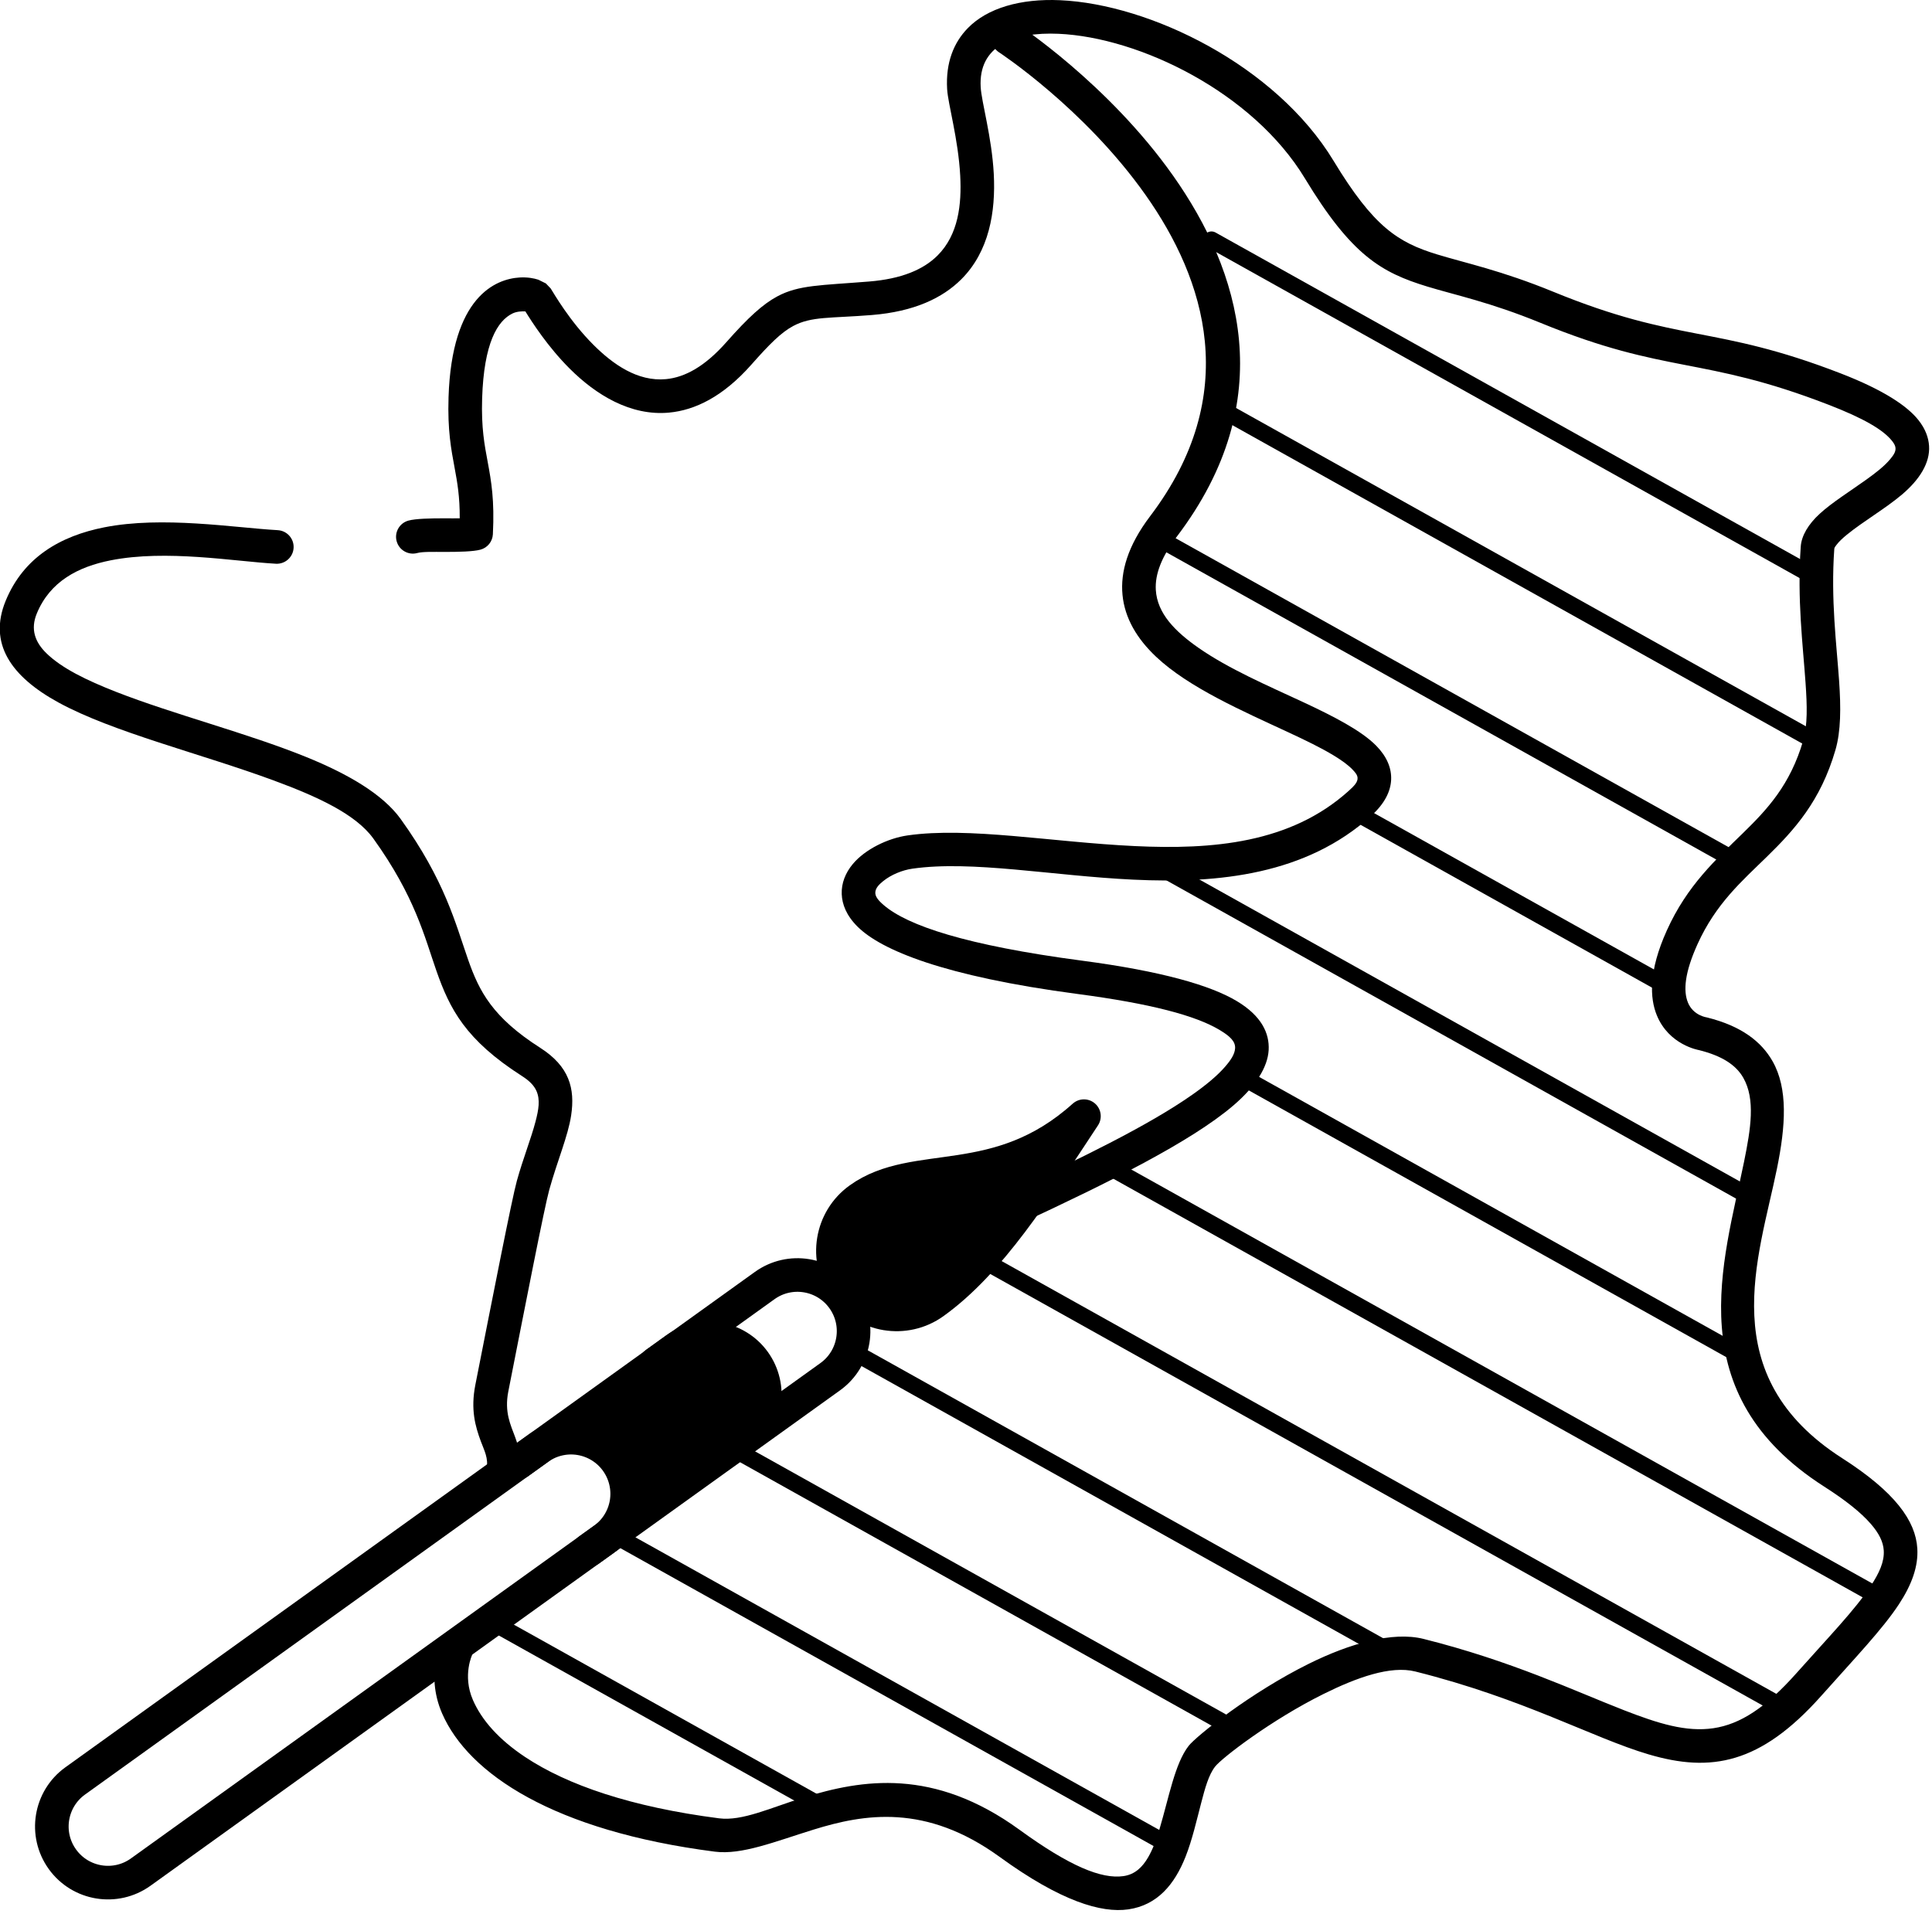
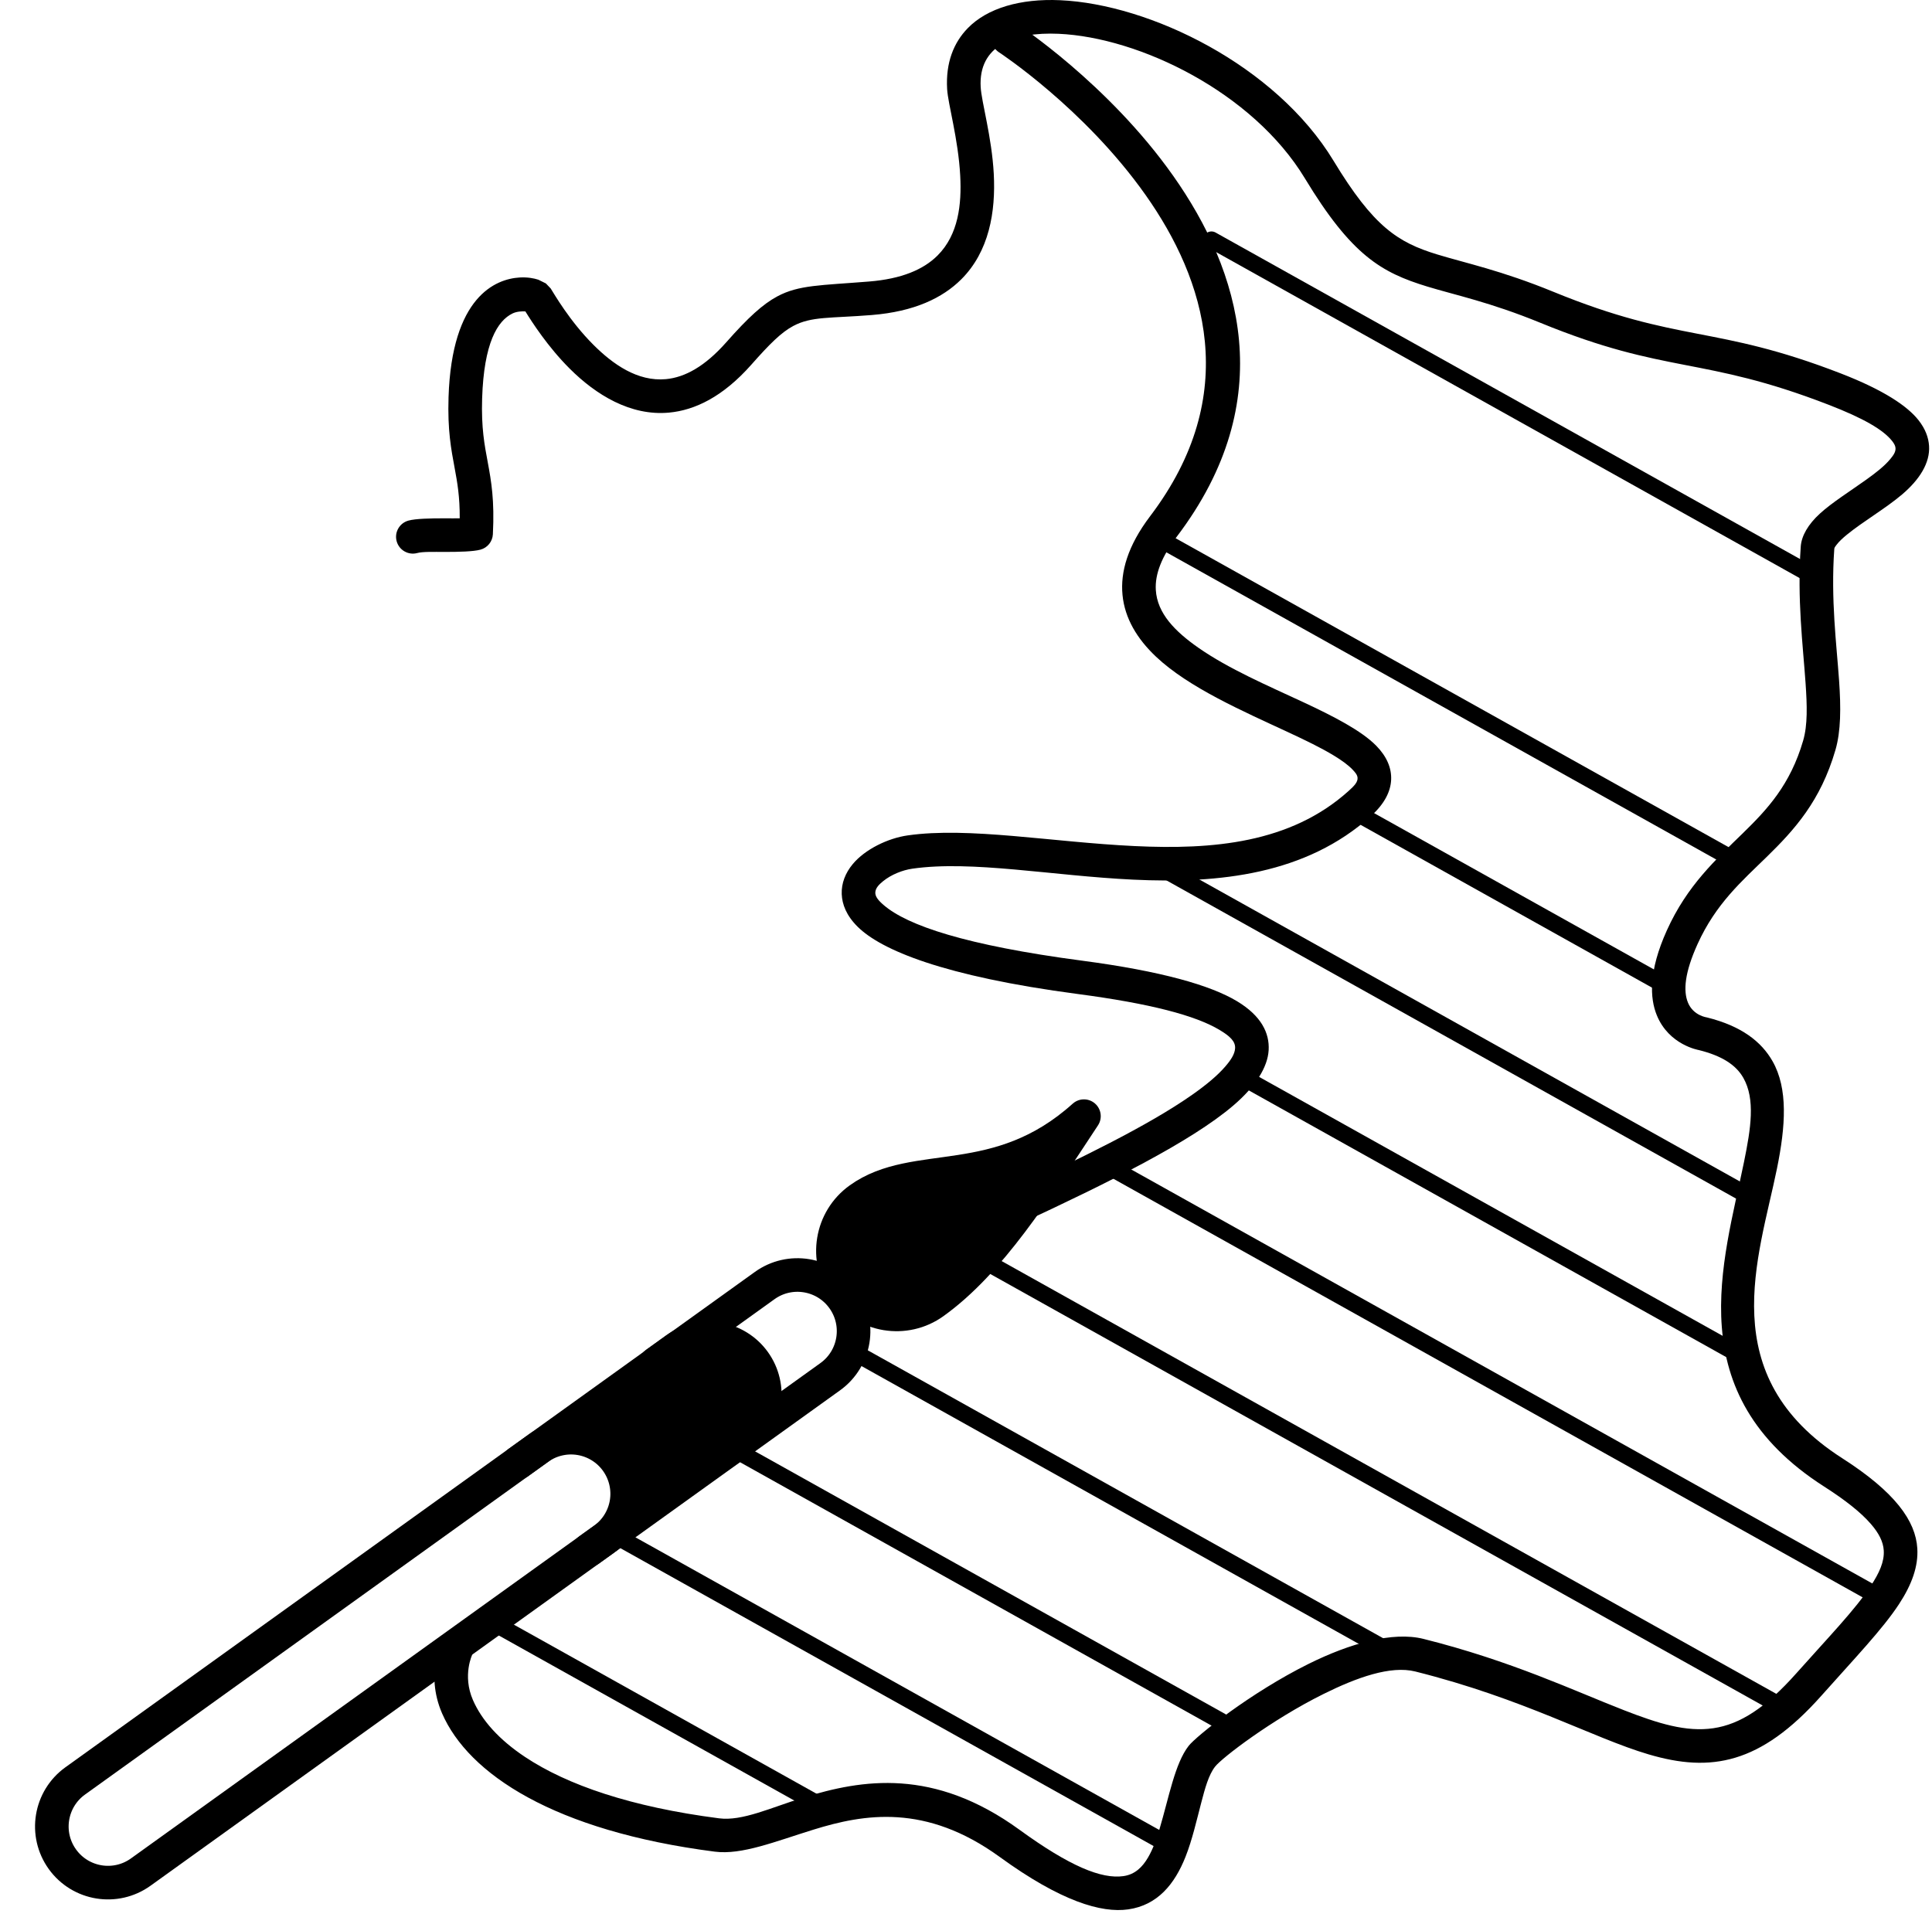
<svg xmlns="http://www.w3.org/2000/svg" width="100%" height="100%" viewBox="0 0 479 477" xml:space="preserve" style="fill-rule:evenodd;clip-rule:evenodd;stroke-linecap:round;stroke-linejoin:round;stroke-miterlimit:1.5;">
  <g>
    <path d="M128.472,362.69c-0,0 3.45,-2.479 4.986,-3.582c2.997,-2.154 6.727,-3.029 10.37,-2.433c3.642,0.597 6.898,2.616 9.052,5.613c0.001,0.001 0.001,0.002 0.001,0.002c2.154,2.998 3.029,6.728 2.433,10.37c-0.597,3.643 -2.616,6.899 -5.613,9.053c-1.43,1.027 -3.638,2.614 -3.638,2.614" style="fill:none;stroke:#000;stroke-width:8.33px;" />
    <path d="M146.837,353.837l15.755,-15.754c-0,-0 3.45,-2.48 4.985,-3.583c2.998,-2.154 6.728,-3.029 10.37,-2.432c3.643,0.596 6.899,2.615 9.053,5.613c0,0 0.001,0.001 0.001,0.002c2.154,2.997 3.029,6.727 2.432,10.37c-0.596,3.642 -2.615,6.898 -5.613,9.052c-1.429,1.028 -3.638,2.614 -3.638,2.614l-19.531,12.932" style="stroke:#000;stroke-width:8.33px;" />
    <path d="M209.015,321.956c4.485,6.242 3.061,14.937 -3.181,19.422c-34.256,24.615 -136.685,98.215 -170.941,122.83c-6.242,4.485 -14.937,3.061 -19.422,-3.181c-0.001,-0.001 -0.001,-0.002 -0.002,-0.003c-4.485,-6.241 -3.061,-14.937 3.181,-19.421c34.256,-24.615 136.685,-98.215 170.942,-122.83c6.241,-4.485 14.936,-3.061 19.421,3.18c0.001,0.001 0.001,0.002 0.002,0.003Z" style="fill:none;stroke:#000;stroke-width:8.33px;" />
    <path d="M268.741,276.767c-12.212,18.492 -23.306,36.182 -37.242,46.195c-7.074,5.083 -16.944,3.467 -22.027,-3.607c-5.083,-7.075 -3.466,-16.945 3.608,-22.028c13.935,-10.013 34.277,-1.308 55.661,-20.56Z" style="stroke:#000;stroke-width:8.33px;" />
-     <path d="M68.866,131.465c2.296,0.129 4.055,2.098 3.926,4.394c-0.129,2.296 -2.098,4.055 -4.394,3.926c-10.383,-0.584 -27.151,-3.573 -40.945,-0.846c-8.032,1.588 -15.034,5.186 -18.334,13.195c-1.606,3.898 -0.441,7.076 2.374,9.833c3.791,3.715 9.997,6.739 17.294,9.593c14.251,5.574 32.509,10.231 47.024,16.107c10.529,4.262 19.13,9.297 23.538,15.43c10.995,15.299 13.582,25.931 16.715,34.885c2.77,7.916 6.088,14.307 17.871,21.84c7.233,4.623 8.67,10.109 7.666,16.762c-0.777,5.149 -3.417,11.219 -5.421,18.432c-1.214,4.369 -5.872,28.292 -10.151,49.987c-1.022,5.181 0.576,8.312 1.656,11.268c1.123,3.076 1.855,6.032 1.096,9.688c-0.467,2.252 -2.674,3.7 -4.926,3.233c-2.252,-0.467 -3.7,-2.674 -3.233,-4.926c0.55,-2.649 -0.578,-4.609 -1.43,-6.925c-1.343,-3.648 -2.553,-7.796 -1.339,-13.951c4.333,-21.964 9.069,-46.181 10.297,-50.604c1.555,-5.595 3.53,-10.471 4.642,-14.754c0.737,-2.84 1.182,-5.322 0.207,-7.518c-0.603,-1.359 -1.771,-2.532 -3.552,-3.671c-14.056,-8.985 -17.944,-16.666 -21.248,-26.109c-2.941,-8.403 -5.298,-18.415 -15.617,-32.773c-4.354,-6.058 -13.813,-10.404 -24.74,-14.438c-17.968,-6.634 -39.882,-11.963 -53.344,-19.326c-11.791,-6.449 -17.446,-14.652 -13.084,-25.238c4.449,-10.798 13.594,-16.054 24.423,-18.195c14.495,-2.866 32.118,0.087 43.029,0.701Z" />
    <path d="M130.253,77.216c-0.76,-0.04 -2.086,-0.016 -3.16,0.499c-3.79,1.821 -7.121,7.401 -7.557,21.05c-0.236,7.391 0.599,11.59 1.386,15.822c0.88,4.729 1.711,9.496 1.276,17.9c-0.094,1.799 -1.333,3.335 -3.071,3.806c-1.787,0.485 -5.357,0.568 -8.932,0.564c-2.696,-0.002 -5.397,-0.091 -6.744,0.274c-2.22,0.602 -4.51,-0.711 -5.112,-2.931c-0.602,-2.22 0.712,-4.51 2.931,-5.112c1.787,-0.484 5.357,-0.567 8.932,-0.564c1.31,0.001 2.622,0.023 3.778,0.003c0.029,-5.39 -0.599,-8.914 -1.251,-12.416c-0.876,-4.711 -1.785,-9.386 -1.522,-17.612c0.797,-24.961 11.669,-29.325 17.607,-29.69c1.941,-0.12 3.577,0.19 4.65,0.545l1.874,0.926l1.191,1.248c0.81,1.26 4.676,8.066 10.612,13.99c4.769,4.759 10.898,9.153 17.963,8.496c4.72,-0.438 9.698,-3.185 14.946,-9.126c5.466,-6.188 9.089,-9.484 12.689,-11.407c5.322,-2.844 10.708,-2.702 22.735,-3.674c8.037,-0.649 13.458,-2.953 16.955,-6.435c5.215,-5.192 6.012,-12.736 5.635,-19.811c-0.488,-9.148 -3.028,-17.728 -3.244,-21.478c-0.376,-6.538 1.611,-11.504 5.127,-15.108c4.851,-4.974 13.027,-7.36 22.884,-6.922c22.257,0.988 53.466,16.146 67.807,39.841c9.889,16.337 15.946,20.22 25.641,23.184c7.108,2.173 15.924,3.981 28.803,9.259c31.426,12.877 39.88,8.097 71.282,20.253c10.683,4.136 16.53,8.104 19.29,11.601c1.725,2.186 2.482,4.329 2.616,6.373c0.277,4.191 -2.332,8.346 -6.684,12.043c-4.104,3.485 -9.748,6.75 -13.693,9.982c-1.028,0.842 -1.923,1.664 -2.561,2.507c-0.268,0.353 -0.535,0.658 -0.56,1.016c-0.891,12.587 0.563,23.614 1.194,32.69c0.467,6.729 0.452,12.488 -0.904,17.157c-3.688,12.694 -10.168,19.808 -17.071,26.55c-6.099,5.957 -12.586,11.566 -17.126,21.607c-3.203,7.084 -3.56,11.575 -2.376,14.483c1.332,3.271 4.694,3.686 4.714,3.691c8.565,2.131 13.507,6.006 16.265,10.858c3.865,6.799 3.247,16.056 1.092,26.628c-4.514,22.153 -15.839,51.306 16.18,71.812c13.104,8.391 18.213,15.534 18.62,22.392c0.259,4.376 -1.314,8.878 -4.558,13.819c-4.074,6.205 -10.946,13.369 -19.222,22.673c-7.708,8.664 -14.547,13.312 -21.274,15.349c-6.91,2.092 -13.791,1.494 -21.579,-0.801c-13.817,-4.072 -30.86,-13.793 -57.827,-20.547c-6.145,-1.539 -14.561,1.514 -22.711,5.551c-12.983,6.432 -25.233,15.869 -26.913,18.012c-1.631,2.081 -2.518,5.4 -3.461,9.007c-1.15,4.396 -2.233,9.196 -3.886,13.369c-2.708,6.839 -6.971,12.005 -14.195,13.045c-6.668,0.959 -16.725,-1.994 -31.859,-12.991c-18.371,-13.349 -33.706,-10.644 -46.142,-6.794c-9.627,2.98 -17.818,6.335 -24.515,5.473c-39.861,-5.133 -61.077,-19.272 -67.606,-34.276c-4.379,-10.064 0.12,-18.523 0.12,-18.523c1.057,-2.043 3.574,-2.843 5.616,-1.785c2.042,1.057 2.842,3.573 1.785,5.615c-0,0 -2.567,5.192 0.12,11.368c2.202,5.059 6.498,9.848 12.93,14.125c10.441,6.944 26.278,12.401 48.099,15.211c5.763,0.742 12.703,-2.604 20.986,-5.168c14.426,-4.466 32.196,-7.472 53.506,8.013c12.411,9.018 20.305,12.27 25.774,11.483c2.885,-0.415 4.716,-2.267 6.102,-4.647c1.205,-2.067 2.081,-4.515 2.841,-7.062c2.308,-7.738 3.792,-16.222 7.226,-20.604c1.871,-2.386 15.318,-13.177 29.772,-20.338c10.143,-5.025 20.788,-8.083 28.435,-6.168c21.851,5.473 37.277,12.844 49.736,17.692c8.457,3.29 15.374,5.453 22.14,4.456c6.639,-0.977 12.973,-5.083 20.553,-13.604c7.939,-8.924 14.575,-15.756 18.483,-21.708c2.078,-3.165 3.371,-5.949 3.205,-8.752c-0.13,-2.189 -1.211,-4.297 -3.19,-6.581c-2.504,-2.889 -6.315,-5.899 -11.605,-9.287c-36.062,-23.094 -24.936,-55.544 -19.851,-80.493c1.685,-8.27 2.852,-15.528 -0.171,-20.846c-1.835,-3.227 -5.336,-5.472 -11.033,-6.889c-0.046,-0.011 -7.409,-1.241 -10.42,-8.635c-1.711,-4.203 -2.127,-10.824 2.501,-21.059c5.047,-11.163 12.116,-17.513 18.896,-24.136c5.977,-5.837 11.699,-11.923 14.891,-22.913c1.126,-3.877 0.982,-8.667 0.594,-14.255c-0.653,-9.399 -2.116,-20.82 -1.194,-33.855c0.191,-2.689 1.846,-5.513 4.739,-8.161c3.03,-2.773 7.523,-5.573 11.572,-8.475c2.289,-1.64 4.431,-3.297 5.887,-5.059c0.739,-0.894 1.362,-1.741 1.298,-2.716c-0.038,-0.579 -0.354,-1.14 -0.842,-1.759c-2.225,-2.819 -7.147,-5.659 -15.757,-8.992c-31.472,-12.183 -39.939,-7.408 -71.434,-20.314c-12.552,-5.144 -21.152,-6.883 -28.079,-9.001c-11.359,-3.472 -18.748,-7.696 -30.334,-26.839c-12.908,-21.326 -41.015,-34.94 -61.048,-35.83c-11.184,-0.496 -19.911,2.988 -19.321,13.226c0.216,3.755 2.757,12.35 3.245,21.513c0.502,9.405 -1.144,19.258 -8.076,26.16c-4.601,4.581 -11.589,7.982 -22.164,8.837c-10.271,0.829 -14.934,0.288 -19.479,2.717c-2.978,1.591 -5.849,4.455 -10.371,9.574c-7.083,8.019 -14.048,11.315 -20.42,11.907c-9.572,0.889 -18.159,-4.447 -24.62,-10.895c-5.442,-5.431 -9.334,-11.512 -11.002,-14.201Z" />
    <path d="M252.904,303.449c-2.085,0.97 -4.565,0.065 -5.535,-2.02c-0.971,-2.084 -0.066,-4.565 2.019,-5.535c18.097,-8.422 35.295,-16.761 46.281,-24.492c3.39,-2.386 6.16,-4.687 8.093,-6.923c1.396,-1.613 2.373,-3.077 2.456,-4.554c0.097,-1.739 -1.362,-3.034 -3.804,-4.506c-6.018,-3.629 -17.271,-6.571 -35.205,-8.941c-33.355,-4.407 -48.773,-10.933 -54.572,-16.675c-2.792,-2.766 -3.854,-5.558 -3.948,-8.098c-0.099,-2.685 0.894,-5.231 2.736,-7.445c3.062,-3.68 8.721,-6.407 13.592,-7.106c15.181,-2.18 35.716,1.665 56.324,2.644c19.212,0.913 38.564,-0.655 53.005,-13.659c1.402,-1.262 2.318,-2.202 2.232,-3.288c-0.056,-0.707 -0.566,-1.305 -1.183,-1.96c-1.144,-1.213 -2.762,-2.365 -4.682,-3.533c-3.15,-1.916 -7.058,-3.803 -11.276,-5.765c-11.327,-5.269 -24.706,-11.085 -32.829,-18.757c-4.709,-4.448 -7.75,-9.531 -8.307,-15.325c-0.544,-5.649 1.255,-12.132 6.852,-19.515c22.883,-30.183 13.67,-58.68 -1.119,-79.632c-15.234,-21.582 -36.355,-35.396 -36.355,-35.396c-1.925,-1.258 -2.466,-3.842 -1.208,-5.767c1.258,-1.925 3.843,-2.466 5.767,-1.208c0,-0 22.432,14.655 38.604,37.565c16.616,23.541 26.661,55.561 0.952,89.472c-3.816,5.034 -5.462,9.361 -5.232,13.254c0.346,5.836 4.806,10.319 10.553,14.335c7.494,5.236 17.306,9.45 25.837,13.418c7.834,3.644 14.634,7.186 18.25,10.872c2.628,2.678 3.848,5.551 3.701,8.495c-0.137,2.737 -1.494,5.788 -4.981,8.928c-16.107,14.504 -37.547,16.808 -58.976,15.79c-20.033,-0.952 -39.987,-4.839 -54.745,-2.719c-2.447,0.351 -5.237,1.467 -7.237,3.088c-0.977,0.792 -1.847,1.644 -1.942,2.717c-0.095,1.07 0.715,2.059 2.111,3.253c5.859,5.015 20.192,9.927 49.168,13.756c19.608,2.591 31.836,6.098 38.415,10.065c5.971,3.599 8.06,7.858 7.822,12.108c-0.235,4.202 -3.182,8.967 -8.741,13.722c-10.576,9.047 -31.075,19.183 -52.893,29.337Z" />
    <path d="M180.712,358.644l126.299,70.567" style="fill:none;stroke:#000;stroke-width:4.17px;" />
    <path d="M153.005,381.052l137.35,76.741" style="fill:none;stroke:#000;stroke-width:4.17px;" />
    <path d="M124.089,403.388l81.383,45.471" style="fill:none;stroke:#000;stroke-width:4.17px;" />
    <path d="M211.191,335.005l131.896,73.694" style="fill:none;stroke:#000;stroke-width:4.17px;" />
    <path d="M229.902,304.791l211.037,117.912" style="fill:none;stroke:#000;stroke-width:4.17px;" />
    <path d="M275.582,289.645l187.671,104.857" style="fill:none;stroke:#000;stroke-width:4.17px;" />
    <path d="M308.41,267.319l124.789,69.722" style="fill:none;stroke:#000;stroke-width:4.17px;" />
    <path d="M283.072,212.493l151.764,84.795" style="fill:none;stroke:#000;stroke-width:4.17px;" />
    <path d="M336.207,201.512l77.74,43.436" style="fill:none;stroke:#000;stroke-width:4.17px;" />
    <path d="M289.578,134.791l139.874,78.151" style="fill:none;stroke:#000;stroke-width:4.17px;" />
-     <path d="M304.035,102.199l147.085,82.181" style="fill:none;stroke:#000;stroke-width:4.17px;" />
    <path d="M300.357,59.476l149.427,83.489" style="fill:none;stroke:#000;stroke-width:4.17px;" />
  </g>
</svg>